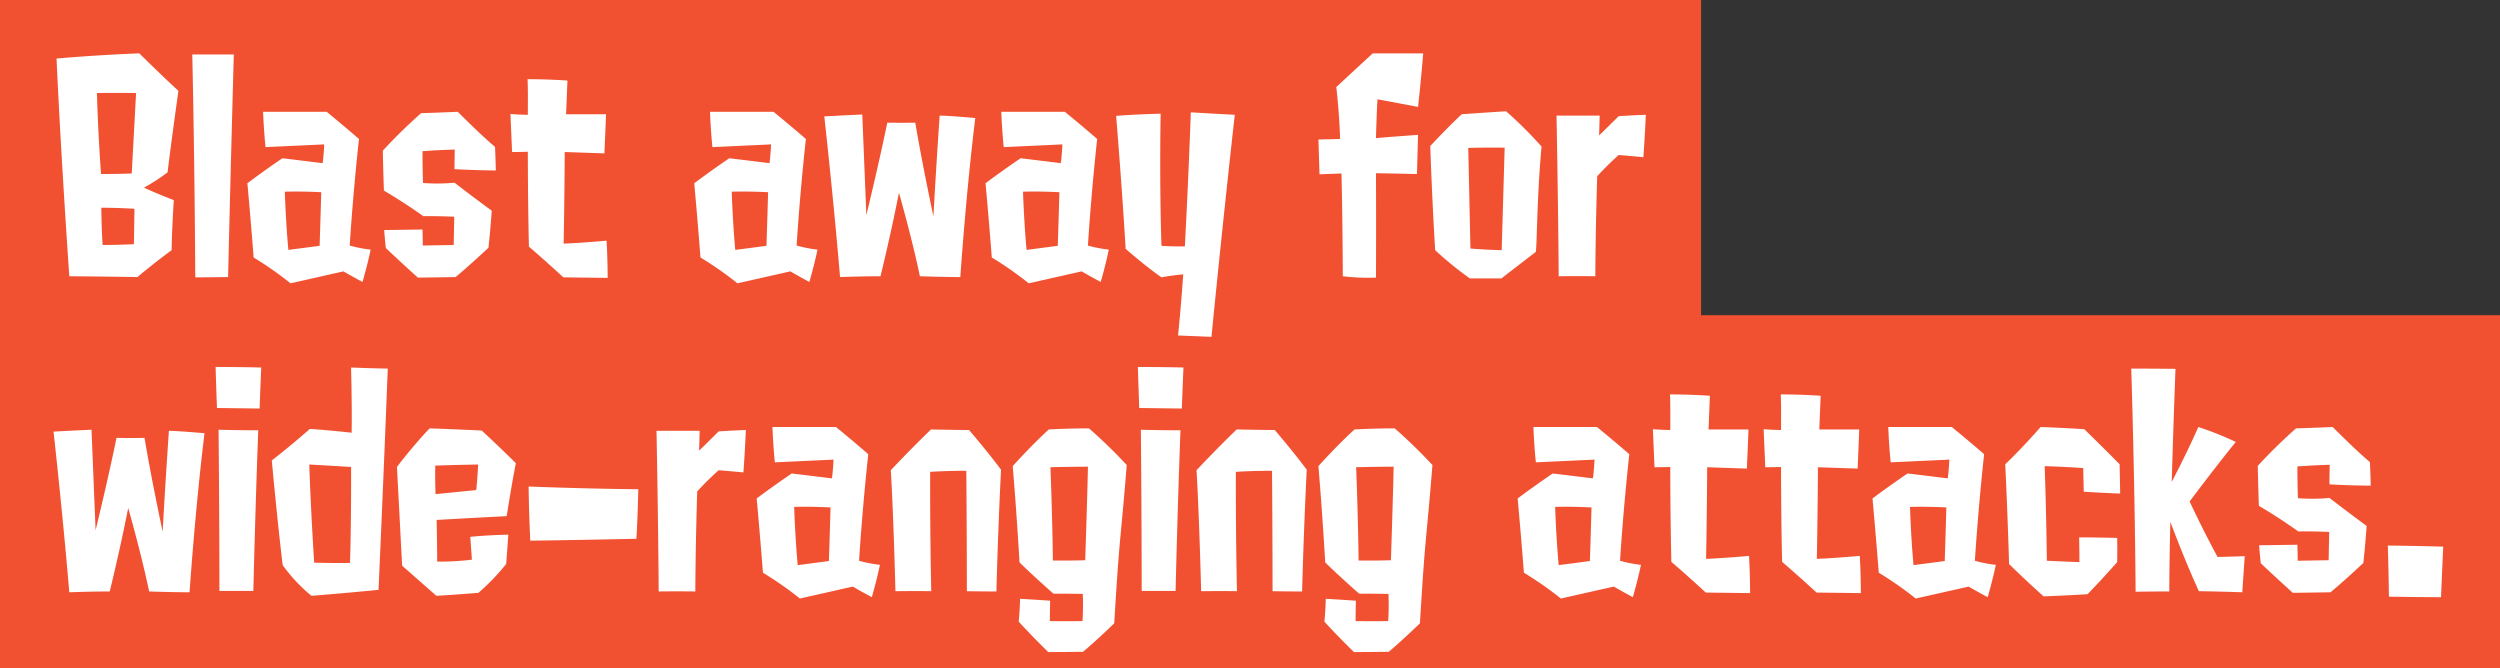
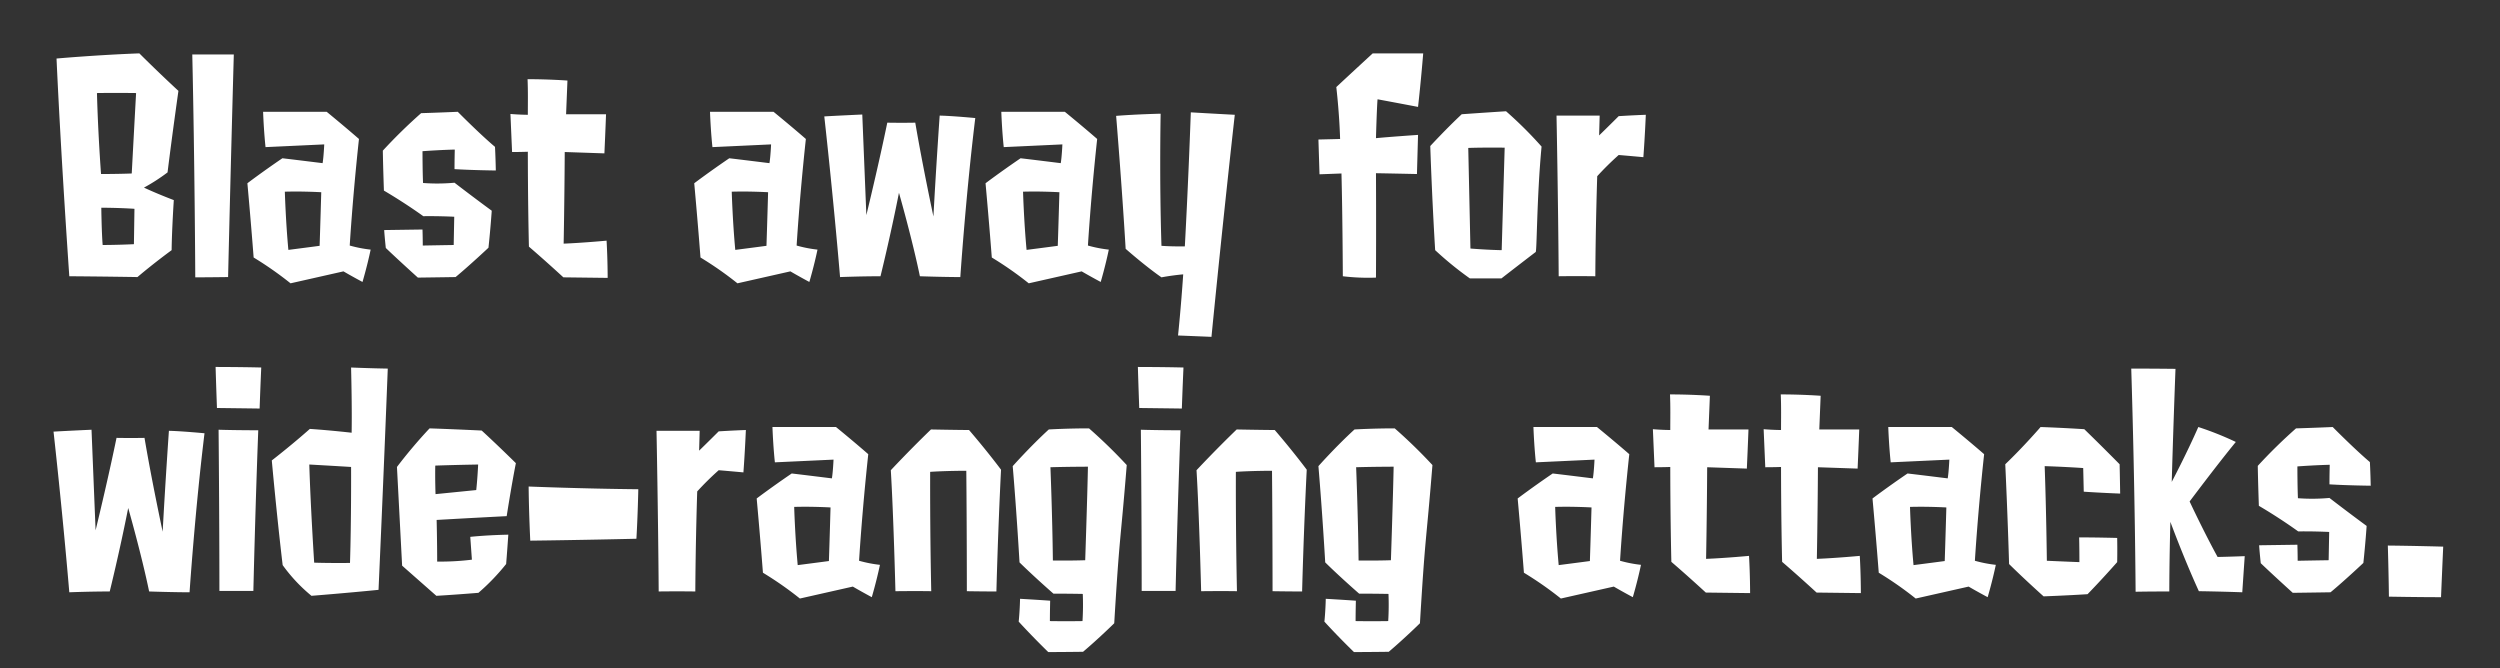
<svg xmlns="http://www.w3.org/2000/svg" width="460" height="123">
  <rect width="100%" height="100%" fill="#333333" stroke="none" />
-   <path data-name="べた塗り 2328" d="M1914 1020h313v58h147v65h-460v-123Z" transform="translate(-1914 -1020)" style="fill-rule:evenodd;fill:#f15131" />
  <path data-name="Blast away for wide-ranging attacks." d="M1938.74 1058.42c-.05 3.41-.1 6.51-.1 6.51-3.1.15-5.75.15-5.75.15-.2-2.45-.25-6.86-.25-6.86s3.1 0 6.1.2Zm-.5-6.5c-2.45.1-5.65.1-5.65.1s-.55-7.3-.75-14.9c3.35-.05 7.2 0 7.2 0-.4 7.3-.8 14.8-.8 14.8Zm7.34 14.11c.05-3.95.4-9.21.4-9.21-3.4-1.3-5.49-2.3-5.49-2.3a34.114 34.114 0 0 0 4.34-2.8c.85-6.9 2-15 2-15-3.85-3.55-7.19-6.9-7.19-6.9-7.95.3-15.24.95-15.24.95.85 18.65 2.35 40.06 2.35 40.06 6.89.05 12.54.15 12.54.15 3.19-2.7 6.29-4.95 6.29-4.95Zm10.39 4.95c.5-21.36 1.05-40.96 1.05-40.96h-7.64c.45 20.1.55 41.01.55 41.01s2.59 0 6.04-.05Zm10.44-15.71c3.35-.1 6.7.1 6.7.1-.15 5.36-.3 9.86-.3 9.86-1.85.25-5.75.75-5.75.75-.5-5.4-.65-10.71-.65-10.71Zm10.79 14.66s1.35.8 3.5 1.95c0 0 .85-2.85 1.5-5.95a23.553 23.553 0 0 1-3.85-.75s.5-8.51 1.7-19.61c-2.7-2.35-5.94-5-5.94-5h-11.7c.15 3.9.45 6.5.45 6.5l10.8-.5s-.1 2.25-.3 3.45c-.05 0-4-.5-7.4-.9-3.75 2.55-6.44 4.6-6.44 4.6.7 7.71 1.15 13.66 1.15 13.66a64.483 64.483 0 0 1 6.79 4.75Zm27.88-22.91c-2.8-2.35-6.85-6.45-6.85-6.45-3.39.15-6.74.25-6.74.25a94.437 94.437 0 0 0-7.05 6.9c.05 3.15.2 7.35.2 7.35s3.55 2.05 7.25 4.71c0 0 2.45-.05 5.69.1l-.1 5.2c-3.04.05-5.69.1-5.69.1 0-1.45-.05-2.95-.05-2.95l-7.05.1c.1 1.5.3 3.3.3 3.3 2.35 2.25 5.9 5.45 5.9 5.45 3.85-.05 6.94-.1 6.94-.1 2.65-2.2 6.05-5.4 6.05-5.4.4-3.75.6-6.81.6-6.81-3.55-2.6-6.85-5.15-6.85-5.15a34.555 34.555 0 0 1-5.79.05c-.1-2.3-.1-5.85-.1-5.85 3.5-.25 5.94-.3 5.94-.3-.05 1.95-.05 3.6-.05 3.6 3.25.2 7.6.25 7.6.25-.05-2.6-.15-4.35-.15-4.35Zm20.73 24.11s0-3.4-.2-6.85c0 0-4.25.4-7.9.55 0 0 .15-7.46.2-16.86 2.85.1 7.3.25 7.3.25.2-4.4.3-7.2.3-7.2h-7.35s.1-2.45.25-6.2c0 0-3.34-.25-7.34-.25.1 2.3.05 4.5.05 6.55 0 0-1.4 0-3.2-.15l.3 7c1.7 0 2.9-.05 2.9-.05s0 9.05.2 17.46c3.2 2.75 6.34 5.65 6.34 5.65Zm22.83-15.86c3.34-.1 6.69.1 6.69.1-.15 5.36-.3 9.86-.3 9.86-1.85.25-5.74.75-5.74.75-.5-5.4-.65-10.71-.65-10.71Zm10.79 14.66s1.35.8 3.49 1.95c0 0 .85-2.85 1.5-5.95a23.533 23.533 0 0 1-3.84-.75s.5-8.51 1.7-19.61c-2.7-2.35-5.95-5-5.95-5h-11.69c.15 3.9.45 6.5.45 6.5l10.79-.5s-.1 2.25-.3 3.45c-.05 0-4-.5-7.39-.9-3.75 2.55-6.45 4.6-6.45 4.6.7 7.71 1.15 13.66 1.15 13.66a64.01 64.01 0 0 1 6.8 4.75Zm23.83.9s4.39.15 7.44.15c0 0 1-14.96 2.75-29.26 0 0-4.2-.4-6.55-.45 0 0-.65 9.25-1.15 18.56 0 0-1.99-9.31-3.34-17.26 0 0-2.35.05-5.15 0 0 0-1.35 6.7-3.85 17.01l-.75-18.51s-4.44.2-6.99.35c0 0 1.65 14.7 2.9 29.56 0 0 3.74-.15 7.44-.15 0 0 1.8-7.25 3.4-15.36 0 0 2.45 8.56 3.85 15.36Zm18.98-15.56c3.34-.1 6.69.1 6.69.1-.15 5.36-.3 9.86-.3 9.86-1.85.25-5.74.75-5.74.75-.5-5.4-.65-10.71-.65-10.71Zm10.79 14.66s1.35.8 3.5 1.95c0 0 .85-2.85 1.49-5.95a23.533 23.533 0 0 1-3.84-.75s.5-8.51 1.7-19.61c-2.7-2.35-5.95-5-5.95-5h-11.69c.15 3.9.45 6.5.45 6.5l10.79-.5s-.1 2.25-.3 3.45c-.05 0-3.99-.5-7.39-.9-3.75 2.55-6.45 4.6-6.45 4.6.7 7.71 1.15 13.66 1.15 13.66a64.01 64.01 0 0 1 6.8 4.75Zm23.88 12.05c2.2-22.35 4.29-40.86 4.29-40.86-3.89-.2-8.09-.45-8.09-.45-.5 14-1.1 24.66-1.1 24.66s-2.25.05-4.3-.1c-.4-12.36-.15-24.31-.15-24.31s-4.49.1-8.19.4c0 0 1.05 12.7 1.75 24.46 0 0 3.5 3.1 6.59 5.25 2.15-.4 4-.55 4-.55-.4 6.05-.95 11.25-.95 11.25 2.6.1 6.15.25 6.15.25Zm30.27-36.56c.1-3.75.25-7.1.3-7.15 3.5.65 7.44 1.4 7.44 1.4.55-4.85.95-9.85.95-9.85h-9.29s-3.05 2.8-6.7 6.2c.6 5.25.7 9.55.7 9.55s-1.79.05-3.99.1l.2 6.4c1.45-.05 4.04-.15 4.04-.15.2 7.56.25 18.91.25 18.91a38.973 38.973 0 0 0 6.1.25c.05-9.65 0-19.21 0-19.21 2.9.05 7.54.15 7.54.15s.1-3.55.2-7.2c0 0-5.14.35-7.74.6Zm16.98 1.8c2.7-.1 6.7-.05 6.7-.05-.3 10.2-.55 18.86-.55 18.86-2.75-.05-5.75-.3-5.75-.3-.2-9.46-.4-18.51-.4-18.51Zm12.39 19.16c.25.25.2-9.96 1.1-19.41a73.661 73.661 0 0 0-6.54-6.5c-4.65.3-8.15.55-8.15.55-2.84 2.65-5.79 5.85-5.79 5.85.35 10.4.9 19.16.9 19.16a62.06 62.06 0 0 0 6.39 5.2h5.8c3.15-2.45 6.29-4.85 6.29-4.85Zm19.83-17.46c.3-4.05.45-7.8.45-7.8-2.64.1-4.99.25-4.99.25-1.8 1.8-3.6 3.55-3.6 3.55l.1-3.65h-7.94s.3 15.2.4 29.56c0 0 2.89-.05 6.74 0 .05-9.5.35-18.41.35-18.41a53.336 53.336 0 0 1 3.95-3.9c2.4.2 4.54.4 4.54.4Zm-274.94 79.91s4.39.15 7.44.15c0 0 1-14.96 2.75-29.26 0 0-4.2-.4-6.55-.45 0 0-.65 9.25-1.15 18.56 0 0-2-9.31-3.34-17.26 0 0-2.35.05-5.15 0 0 0-1.35 6.7-3.85 17.01l-.75-18.51s-4.44.2-6.99.35c0 0 1.65 14.7 2.9 29.56 0 0 3.74-.15 7.44-.15 0 0 1.8-7.25 3.4-15.36 0 0 2.45 8.56 3.85 15.36Zm19.18-.1s.35-15.11.9-29.56c0 0-4.15 0-7.3-.1 0 0 .15 15.6.15 29.66h6.25Zm1.15-33.56c.15-4.25.3-7.55.3-7.55-4.25-.1-8.4-.1-8.4-.1.1 3.4.25 7.55.25 7.55 4.1.05 7.85.1 7.85.1Zm10.04 28.36s-.65-9.96-.9-18.06c0 0 4.44.25 7.69.45 0 0 .05 9.8-.2 17.66 0 0-3.5.05-6.59-.05Zm-.5 6.1s6.34-.5 12.34-1.1c0 0 .9-19.96 1.7-40.71-3.3-.05-6.75-.2-6.75-.2.2 8.25.1 12 .1 12s-3.9-.45-7.69-.7c0 0-2.95 2.65-7 5.8 0 0 .9 10 2 19.26a29.908 29.908 0 0 0 5.3 5.65Zm22.83-18.71s-.1-2.6-.05-5.25c0 0 2.54-.1 7.89-.2 0 0-.1 2.35-.35 4.7Zm12.99 12.86s.15-1.75.4-5.4c0 0-3.6.05-7 .4l.3 4.2a47.117 47.117 0 0 1-6.39.35c0-3.75-.1-7.66-.1-7.66s5.14-.3 12.89-.7c0 0 .84-5.45 1.69-9.75 0 0-3.34-3.3-6.29-6 0 0-3.95-.2-9.59-.4a90.659 90.659 0 0 0-6 7.1l.95 18.16 6.3 5.55s2.79-.15 7.74-.55a39.981 39.981 0 0 0 5.1-5.3Zm4.14-14.26c.05 5.05.3 9.96.3 9.96 8.84-.1 19.53-.35 19.53-.35.25-4.21.35-9.11.35-9.11-10.39-.1-20.18-.5-20.18-.5Zm39.52-2.6c.3-4.05.45-7.8.45-7.8-2.65.1-5 .25-5 .25-1.8 1.8-3.6 3.55-3.6 3.55l.1-3.65h-7.94s.3 15.2.4 29.56c0 0 2.9-.05 6.74 0 .05-9.5.35-18.41.35-18.41a53.336 53.336 0 0 1 3.95-3.9c2.4.2 4.55.4 4.55.4Zm9.34 6.35c3.34-.1 6.69.1 6.69.1-.15 5.36-.3 9.86-.3 9.86-1.85.25-5.74.75-5.74.75-.5-5.4-.65-10.71-.65-10.71Zm10.79 14.66s1.35.8 3.49 1.95c0 0 .85-2.85 1.5-5.95a23.533 23.533 0 0 1-3.84-.75s.5-8.51 1.69-19.61c-2.69-2.35-5.94-5-5.94-5h-11.69c.15 3.9.45 6.5.45 6.5l10.79-.5s-.1 2.25-.3 3.45c-.05 0-4-.5-7.39-.9-3.75 2.55-6.45 4.6-6.45 4.6.7 7.71 1.15 13.66 1.15 13.66a64.01 64.01 0 0 1 6.8 4.75Zm20.98.85c2.9.05 5.44.05 5.44.05s.25-10.35.85-22.41c-2.85-3.8-5.89-7.3-5.89-7.3-1.9 0-7-.1-7-.1-4.04 3.9-7.39 7.5-7.39 7.5.5 8.25.85 22.26.85 22.26 4.54-.05 6.59 0 6.59 0-.25-11.45-.2-21.96-.2-21.96 2.9-.2 6.65-.2 6.65-.2.1 10.71.1 22.16.1 22.16Zm22.28-22.91c-.1 5.3-.5 17.21-.5 17.21-2.7.1-5.95.05-5.95.05-.1-8.56-.45-17.16-.45-17.16 3.75-.1 6.9-.1 6.9-.1Zm4.84 28.81c1-16.7 1.1-14.25 2.3-29.11a94.2 94.2 0 0 0-6.94-6.75c-4.05 0-7.4.2-7.4.2-3.44 3.15-6.64 6.75-6.64 6.75.75 8.9 1.25 17.71 1.25 17.71 2.8 2.75 6.24 5.75 6.24 5.75 2.75 0 5.4.05 5.4.05a48.309 48.309 0 0 1-.05 5c-3.2.05-6 0-6 0 0-1.6.05-3.75.05-3.75-2.05-.15-5.54-.35-5.54-.35-.05 2.35-.25 4.2-.25 4.2 2.65 2.9 5.44 5.6 5.44 5.6 2.7 0 6.4-.05 6.4-.05 2.85-2.4 5.74-5.25 5.74-5.25Zm11.29-5.95s.35-15.11.9-29.56c0 0-4.15 0-7.29-.1 0 0 .15 15.6.15 29.66h6.24Zm1.15-33.56c.15-4.25.3-7.55.3-7.55-4.25-.1-8.39-.1-8.39-.1.1 3.4.25 7.55.25 7.55 4.09.05 7.84.1 7.84.1Zm16.69 33.61c2.89.05 5.44.05 5.44.05s.25-10.35.85-22.41c-2.85-3.8-5.89-7.3-5.89-7.3-1.9 0-7-.1-7-.1-4.04 3.9-7.39 7.5-7.39 7.5.5 8.25.85 22.26.85 22.26 4.54-.05 6.59 0 6.59 0-.25-11.45-.2-21.96-.2-21.96 2.9-.2 6.65-.2 6.65-.2.1 10.71.1 22.16.1 22.16Zm22.28-22.91c-.1 5.3-.5 17.21-.5 17.21-2.7.1-5.95.05-5.95.05-.1-8.56-.45-17.16-.45-17.16 3.75-.1 6.9-.1 6.9-.1Zm4.84 28.81c1-16.7 1.1-14.25 2.3-29.11a94.2 94.2 0 0 0-6.94-6.75c-4.05 0-7.4.2-7.4.2-3.45 3.15-6.64 6.75-6.64 6.75.75 8.9 1.25 17.71 1.25 17.71 2.79 2.75 6.24 5.75 6.24 5.75 2.75 0 5.4.05 5.4.05a48.309 48.309 0 0 1-.05 5c-3.2.05-6 0-6 0 0-1.6.05-3.75.05-3.75-2.05-.15-5.54-.35-5.54-.35-.05 2.35-.25 4.2-.25 4.2 2.64 2.9 5.44 5.6 5.44 5.6 2.7 0 6.4-.05 6.4-.05 2.84-2.4 5.74-5.25 5.74-5.25Zm24.88-21.41c3.35-.1 6.69.1 6.69.1-.15 5.36-.3 9.86-.3 9.86-1.85.25-5.74.75-5.74.75-.5-5.4-.65-10.71-.65-10.71Zm10.79 14.66s1.35.8 3.5 1.95c0 0 .85-2.85 1.5-5.95a23.553 23.553 0 0 1-3.85-.75s.5-8.51 1.7-19.61c-2.7-2.35-5.95-5-5.95-5h-11.69c.15 3.9.45 6.5.45 6.5l10.79-.5s-.1 2.25-.3 3.45c-.05 0-3.99-.5-7.39-.9-3.75 2.55-6.45 4.6-6.45 4.6.7 7.71 1.15 13.66 1.15 13.66a64.01 64.01 0 0 1 6.8 4.75Zm25.08 1.2s0-3.4-.2-6.85c0 0-4.25.4-7.9.55 0 0 .15-7.46.2-16.86 2.85.1 7.3.25 7.3.25.2-4.4.3-7.2.3-7.2h-7.35s.1-2.45.25-6.2c0 0-3.34-.25-7.34-.25.1 2.3.05 4.5.05 6.55 0 0-1.4 0-3.2-.15l.3 7c1.7 0 2.9-.05 2.9-.05s0 9.05.2 17.46c3.2 2.75 6.34 5.65 6.34 5.65Zm20.38 0s0-3.4-.2-6.85c0 0-4.25.4-7.9.55 0 0 .15-7.46.2-16.86 2.85.1 7.3.25 7.3.25.2-4.4.3-7.2.3-7.2h-7.35s.1-2.45.25-6.2c0 0-3.34-.25-7.34-.25.1 2.3.05 4.5.05 6.55 0 0-1.4 0-3.2-.15l.3 7c1.7 0 2.9-.05 2.9-.05s0 9.05.2 17.46c3.2 2.75 6.34 5.65 6.34 5.65Zm9.04-15.86c3.35-.1 6.69.1 6.69.1-.15 5.36-.3 9.86-.3 9.86-1.84.25-5.74.75-5.74.75-.5-5.4-.65-10.71-.65-10.71Zm10.79 14.66s1.35.8 3.5 1.95c0 0 .85-2.85 1.5-5.95a23.553 23.553 0 0 1-3.85-.75s.5-8.51 1.7-19.61c-2.7-2.35-5.95-5-5.95-5h-11.69c.15 3.9.45 6.5.45 6.5l10.79-.5s-.1 2.25-.3 3.45c-.05 0-3.99-.5-7.39-.9-3.75 2.55-6.45 4.6-6.45 4.6.7 7.71 1.15 13.66 1.15 13.66a64.01 64.01 0 0 1 6.8 4.75Zm27.78-22.51s-3.35-3.4-6.5-6.45c0 0-3.8-.25-8.04-.4 0 0-3.1 3.6-6.5 6.85 0 0 .45 9.6.7 18.36 0 0 2.35 2.35 6.35 5.95 0 0 4.19-.15 8.09-.4 0 0 2.45-2.5 5.45-5.9 0 0 .05-2 0-4.45 0 0-3.65-.1-7-.1 0 0 .05 1.5.05 4.55 0 0-2.7-.1-5.99-.25 0 0-.1-9.01-.4-17.41 0 0 3.39.1 7.09.35l.1 4.35s2.85.2 6.7.35c0 0-.05-3.25-.1-5.4Zm22.57 23.56s.2-3 .45-6.65c0 0-2.54.1-4.99.15-2.55-4.65-5.15-10.21-5.15-10.21s5.05-6.75 8.5-10.95a57.473 57.473 0 0 0-6.9-2.75c-2.1 4.8-4.89 10.1-4.89 10.1s.24-8.85.69-20.8c0 0-3.94-.05-8.14-.05.7 22.9.8 41.06.8 41.06s2.6-.05 6.2-.05c0 0 0-5.5.2-12.81 0 0 2.39 6.51 5.24 12.76 0 0 3.85.05 7.99.2Zm23.48-23.96c-2.79-2.35-6.84-6.45-6.84-6.45-3.4.15-6.75.25-6.75.25a95.558 95.558 0 0 0-7.04 6.9c.05 3.15.2 7.35.2 7.35s3.55 2.05 7.24 4.71c0 0 2.45-.05 5.7.1l-.1 5.2c-3.05.05-5.7.1-5.7.1 0-1.45-.05-2.95-.05-2.95l-7.04.1c.1 1.5.3 3.3.3 3.3 2.35 2.25 5.89 5.45 5.89 5.45 3.85-.05 6.95-.1 6.95-.1 2.65-2.2 6.04-5.4 6.04-5.4.4-3.75.6-6.81.6-6.81-3.54-2.6-6.84-5.15-6.84-5.15a34.66 34.66 0 0 1-5.8.05c-.1-2.3-.1-5.85-.1-5.85 3.5-.25 5.95-.3 5.95-.3-.05 1.95-.05 3.6-.05 3.6 3.25.2 7.59.25 7.59.25-.05-2.6-.15-4.35-.15-4.35Zm13.49 15.56s-5.25-.15-10.19-.2c0 0 .15 4.9.2 9.4 0 0 5.24.1 9.59.1 0 0 .2-4.85.4-9.3Z" transform="translate(-1914 -1020)" style="fill:#fff;fill-rule:evenodd" />
</svg>